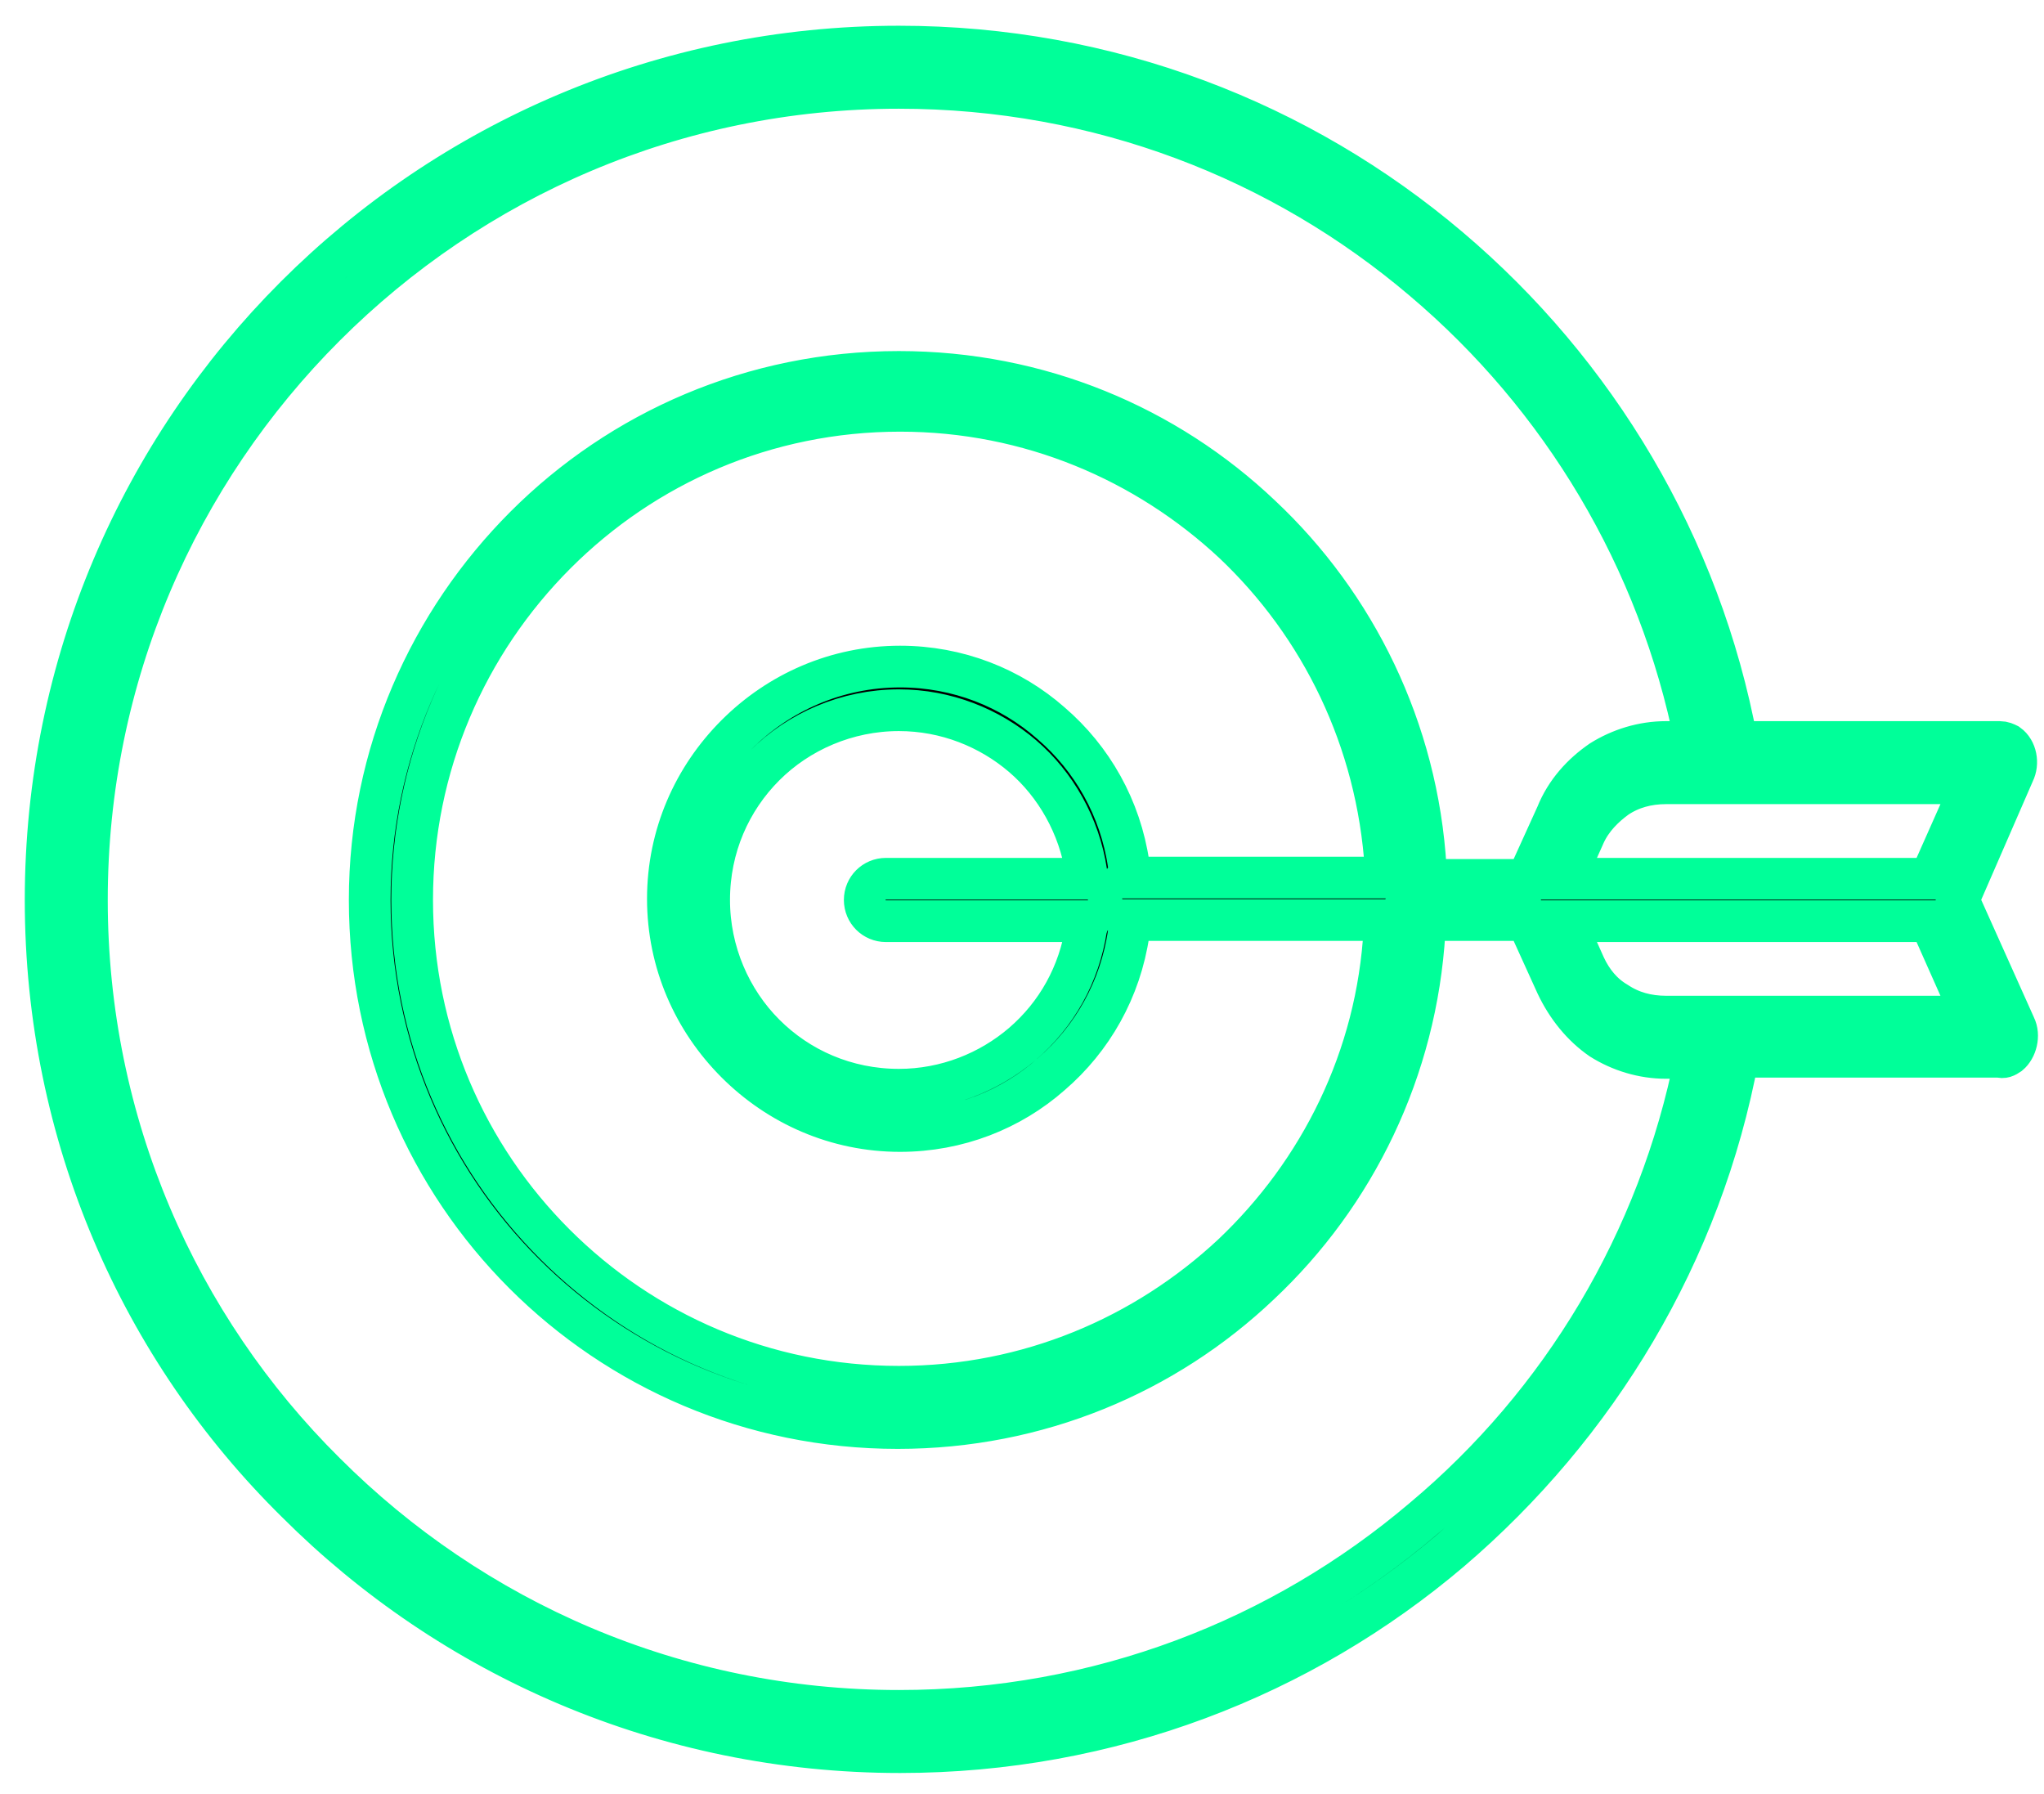
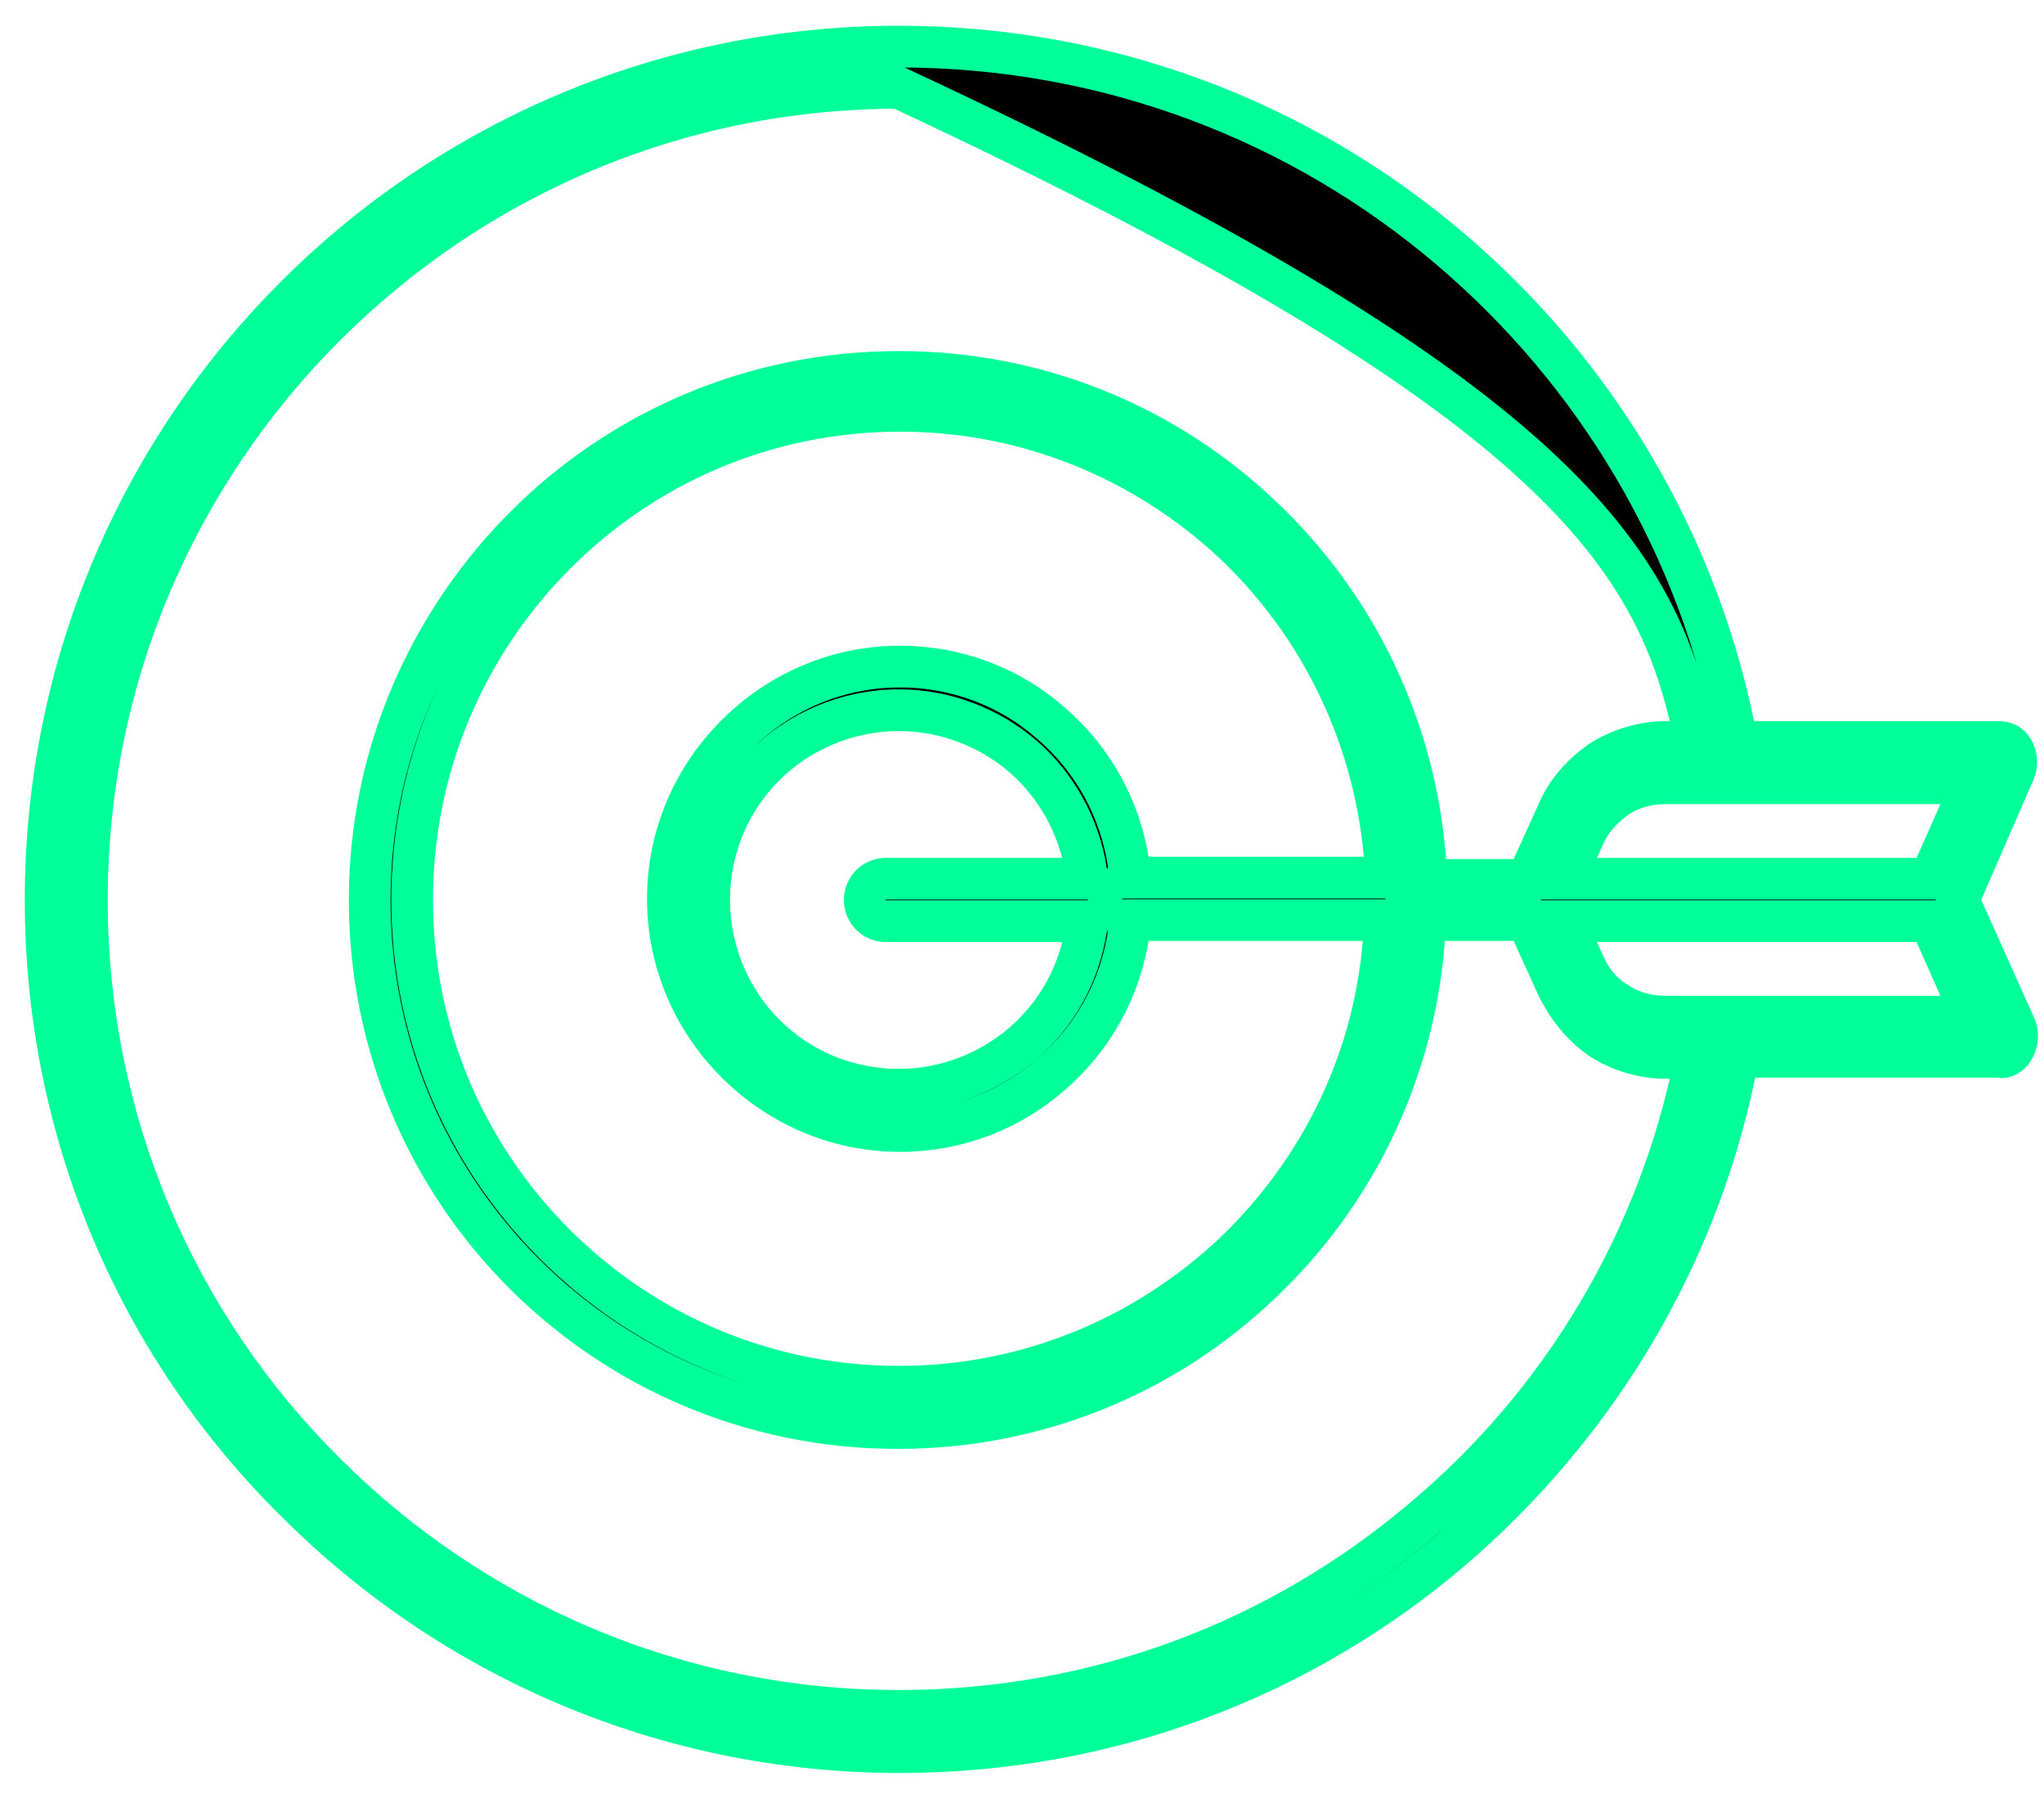
<svg xmlns="http://www.w3.org/2000/svg" width="49" height="43" viewBox="0 0 49 43" fill="none">
-   <path fill-rule="evenodd" clip-rule="evenodd" d="M46.27 21.064L47.287 18.775H39.942C39.489 18.775 39.094 18.888 38.755 19.114C38.444 19.34 38.162 19.623 37.992 19.99L37.512 21.064H46.27ZM36.608 22.053L37.314 23.607C37.568 24.143 37.936 24.595 38.388 24.906C38.84 25.189 39.377 25.358 39.942 25.358H40.648C39.772 29.766 37.427 33.636 34.121 36.405C30.731 39.287 26.352 41.01 21.549 41.01C16.181 41.01 11.321 38.835 7.79 35.303C4.258 31.8 2.083 26.94 2.083 21.572C2.083 16.204 4.258 11.345 7.79 7.813C11.321 4.282 16.181 2.106 21.549 2.106C26.352 2.106 30.731 3.829 34.121 6.711C37.427 9.508 39.772 13.379 40.648 17.786H39.942C39.377 17.786 38.84 17.956 38.388 18.238C37.936 18.549 37.54 18.973 37.314 19.538L36.608 21.092H34.121C34.178 21.007 34.178 20.922 34.178 20.809C33.98 17.476 32.483 14.481 30.223 12.362C27.962 10.215 24.911 8.915 21.549 8.915C18.046 8.915 14.881 10.328 12.593 12.616C10.304 14.905 8.863 18.069 8.863 21.572C8.863 25.076 10.276 28.24 12.565 30.529C14.853 32.817 18.017 34.23 21.521 34.23C24.883 34.23 27.934 32.93 30.194 30.783C32.483 28.636 33.952 25.641 34.15 22.335C34.15 22.222 34.121 22.137 34.093 22.053H36.608ZM33.274 22.053H27.002C27.058 22.137 27.087 22.25 27.058 22.363C26.86 23.72 26.182 24.906 25.194 25.754C24.233 26.601 22.962 27.11 21.577 27.11C20.052 27.11 18.667 26.488 17.65 25.471C16.633 24.454 16.011 23.07 16.011 21.544C16.011 20.018 16.633 18.634 17.65 17.617C18.667 16.6 20.052 15.978 21.577 15.978C22.962 15.978 24.233 16.487 25.194 17.334C26.182 18.182 26.86 19.369 27.058 20.725C27.087 20.838 27.058 20.951 27.002 21.035H33.274C33.246 20.979 33.217 20.894 33.217 20.809C33.02 17.73 31.663 14.989 29.573 13.012C27.482 11.062 24.685 9.847 21.577 9.847C18.356 9.847 15.446 11.147 13.327 13.266C11.18 15.413 9.88 18.352 9.88 21.572C9.88 24.793 11.18 27.703 13.299 29.822C15.418 31.941 18.328 33.241 21.549 33.241C24.657 33.241 27.454 32.026 29.544 30.076C31.635 28.099 33.02 25.358 33.189 22.279C33.189 22.194 33.217 22.137 33.274 22.053ZM26.098 22.081H21.238C20.956 22.081 20.73 21.855 20.73 21.572C20.73 21.29 20.956 21.064 21.238 21.064H26.098C26.069 21.007 26.041 20.951 26.041 20.894C25.872 19.792 25.306 18.803 24.515 18.125C23.724 17.447 22.679 17.024 21.549 17.024C20.306 17.024 19.147 17.532 18.328 18.352C17.509 19.171 17 20.301 17 21.572C17 22.816 17.509 23.974 18.328 24.793C19.147 25.613 20.277 26.121 21.549 26.121C22.679 26.121 23.724 25.697 24.515 25.019C25.335 24.313 25.872 23.352 26.041 22.25C26.069 22.194 26.069 22.109 26.098 22.081ZM46.948 21.572L48.304 24.595C48.417 24.821 48.333 25.132 48.163 25.273C48.078 25.33 48.022 25.358 47.937 25.33H41.665C40.789 30.048 38.275 34.173 34.771 37.168C31.211 40.191 26.606 41.999 21.577 41.999C15.927 41.999 10.813 39.711 7.112 36.01C3.382 32.337 1.094 27.223 1.094 21.572C1.094 15.922 3.382 10.808 7.083 7.107C10.784 3.406 15.898 1.117 21.549 1.117C26.578 1.117 31.183 2.925 34.743 5.948C38.246 8.915 40.761 13.068 41.637 17.786H47.937C48.022 17.786 48.078 17.815 48.135 17.843C48.333 17.984 48.389 18.295 48.276 18.521L46.948 21.572ZM39.942 24.369H47.287L46.27 22.081H37.512L37.992 23.154C38.162 23.522 38.416 23.833 38.755 24.03C39.094 24.256 39.489 24.369 39.942 24.369Z" fill="black" stroke="#00FF99" />
+   <path fill-rule="evenodd" clip-rule="evenodd" d="M46.27 21.064L47.287 18.775H39.942C39.489 18.775 39.094 18.888 38.755 19.114C38.444 19.34 38.162 19.623 37.992 19.99L37.512 21.064H46.27ZM36.608 22.053L37.314 23.607C37.568 24.143 37.936 24.595 38.388 24.906C38.84 25.189 39.377 25.358 39.942 25.358H40.648C39.772 29.766 37.427 33.636 34.121 36.405C30.731 39.287 26.352 41.01 21.549 41.01C16.181 41.01 11.321 38.835 7.79 35.303C4.258 31.8 2.083 26.94 2.083 21.572C2.083 16.204 4.258 11.345 7.79 7.813C11.321 4.282 16.181 2.106 21.549 2.106C37.427 9.508 39.772 13.379 40.648 17.786H39.942C39.377 17.786 38.84 17.956 38.388 18.238C37.936 18.549 37.54 18.973 37.314 19.538L36.608 21.092H34.121C34.178 21.007 34.178 20.922 34.178 20.809C33.98 17.476 32.483 14.481 30.223 12.362C27.962 10.215 24.911 8.915 21.549 8.915C18.046 8.915 14.881 10.328 12.593 12.616C10.304 14.905 8.863 18.069 8.863 21.572C8.863 25.076 10.276 28.24 12.565 30.529C14.853 32.817 18.017 34.23 21.521 34.23C24.883 34.23 27.934 32.93 30.194 30.783C32.483 28.636 33.952 25.641 34.15 22.335C34.15 22.222 34.121 22.137 34.093 22.053H36.608ZM33.274 22.053H27.002C27.058 22.137 27.087 22.25 27.058 22.363C26.86 23.72 26.182 24.906 25.194 25.754C24.233 26.601 22.962 27.11 21.577 27.11C20.052 27.11 18.667 26.488 17.65 25.471C16.633 24.454 16.011 23.07 16.011 21.544C16.011 20.018 16.633 18.634 17.65 17.617C18.667 16.6 20.052 15.978 21.577 15.978C22.962 15.978 24.233 16.487 25.194 17.334C26.182 18.182 26.86 19.369 27.058 20.725C27.087 20.838 27.058 20.951 27.002 21.035H33.274C33.246 20.979 33.217 20.894 33.217 20.809C33.02 17.73 31.663 14.989 29.573 13.012C27.482 11.062 24.685 9.847 21.577 9.847C18.356 9.847 15.446 11.147 13.327 13.266C11.18 15.413 9.88 18.352 9.88 21.572C9.88 24.793 11.18 27.703 13.299 29.822C15.418 31.941 18.328 33.241 21.549 33.241C24.657 33.241 27.454 32.026 29.544 30.076C31.635 28.099 33.02 25.358 33.189 22.279C33.189 22.194 33.217 22.137 33.274 22.053ZM26.098 22.081H21.238C20.956 22.081 20.73 21.855 20.73 21.572C20.73 21.29 20.956 21.064 21.238 21.064H26.098C26.069 21.007 26.041 20.951 26.041 20.894C25.872 19.792 25.306 18.803 24.515 18.125C23.724 17.447 22.679 17.024 21.549 17.024C20.306 17.024 19.147 17.532 18.328 18.352C17.509 19.171 17 20.301 17 21.572C17 22.816 17.509 23.974 18.328 24.793C19.147 25.613 20.277 26.121 21.549 26.121C22.679 26.121 23.724 25.697 24.515 25.019C25.335 24.313 25.872 23.352 26.041 22.25C26.069 22.194 26.069 22.109 26.098 22.081ZM46.948 21.572L48.304 24.595C48.417 24.821 48.333 25.132 48.163 25.273C48.078 25.33 48.022 25.358 47.937 25.33H41.665C40.789 30.048 38.275 34.173 34.771 37.168C31.211 40.191 26.606 41.999 21.577 41.999C15.927 41.999 10.813 39.711 7.112 36.01C3.382 32.337 1.094 27.223 1.094 21.572C1.094 15.922 3.382 10.808 7.083 7.107C10.784 3.406 15.898 1.117 21.549 1.117C26.578 1.117 31.183 2.925 34.743 5.948C38.246 8.915 40.761 13.068 41.637 17.786H47.937C48.022 17.786 48.078 17.815 48.135 17.843C48.333 17.984 48.389 18.295 48.276 18.521L46.948 21.572ZM39.942 24.369H47.287L46.27 22.081H37.512L37.992 23.154C38.162 23.522 38.416 23.833 38.755 24.03C39.094 24.256 39.489 24.369 39.942 24.369Z" fill="black" stroke="#00FF99" />
</svg>